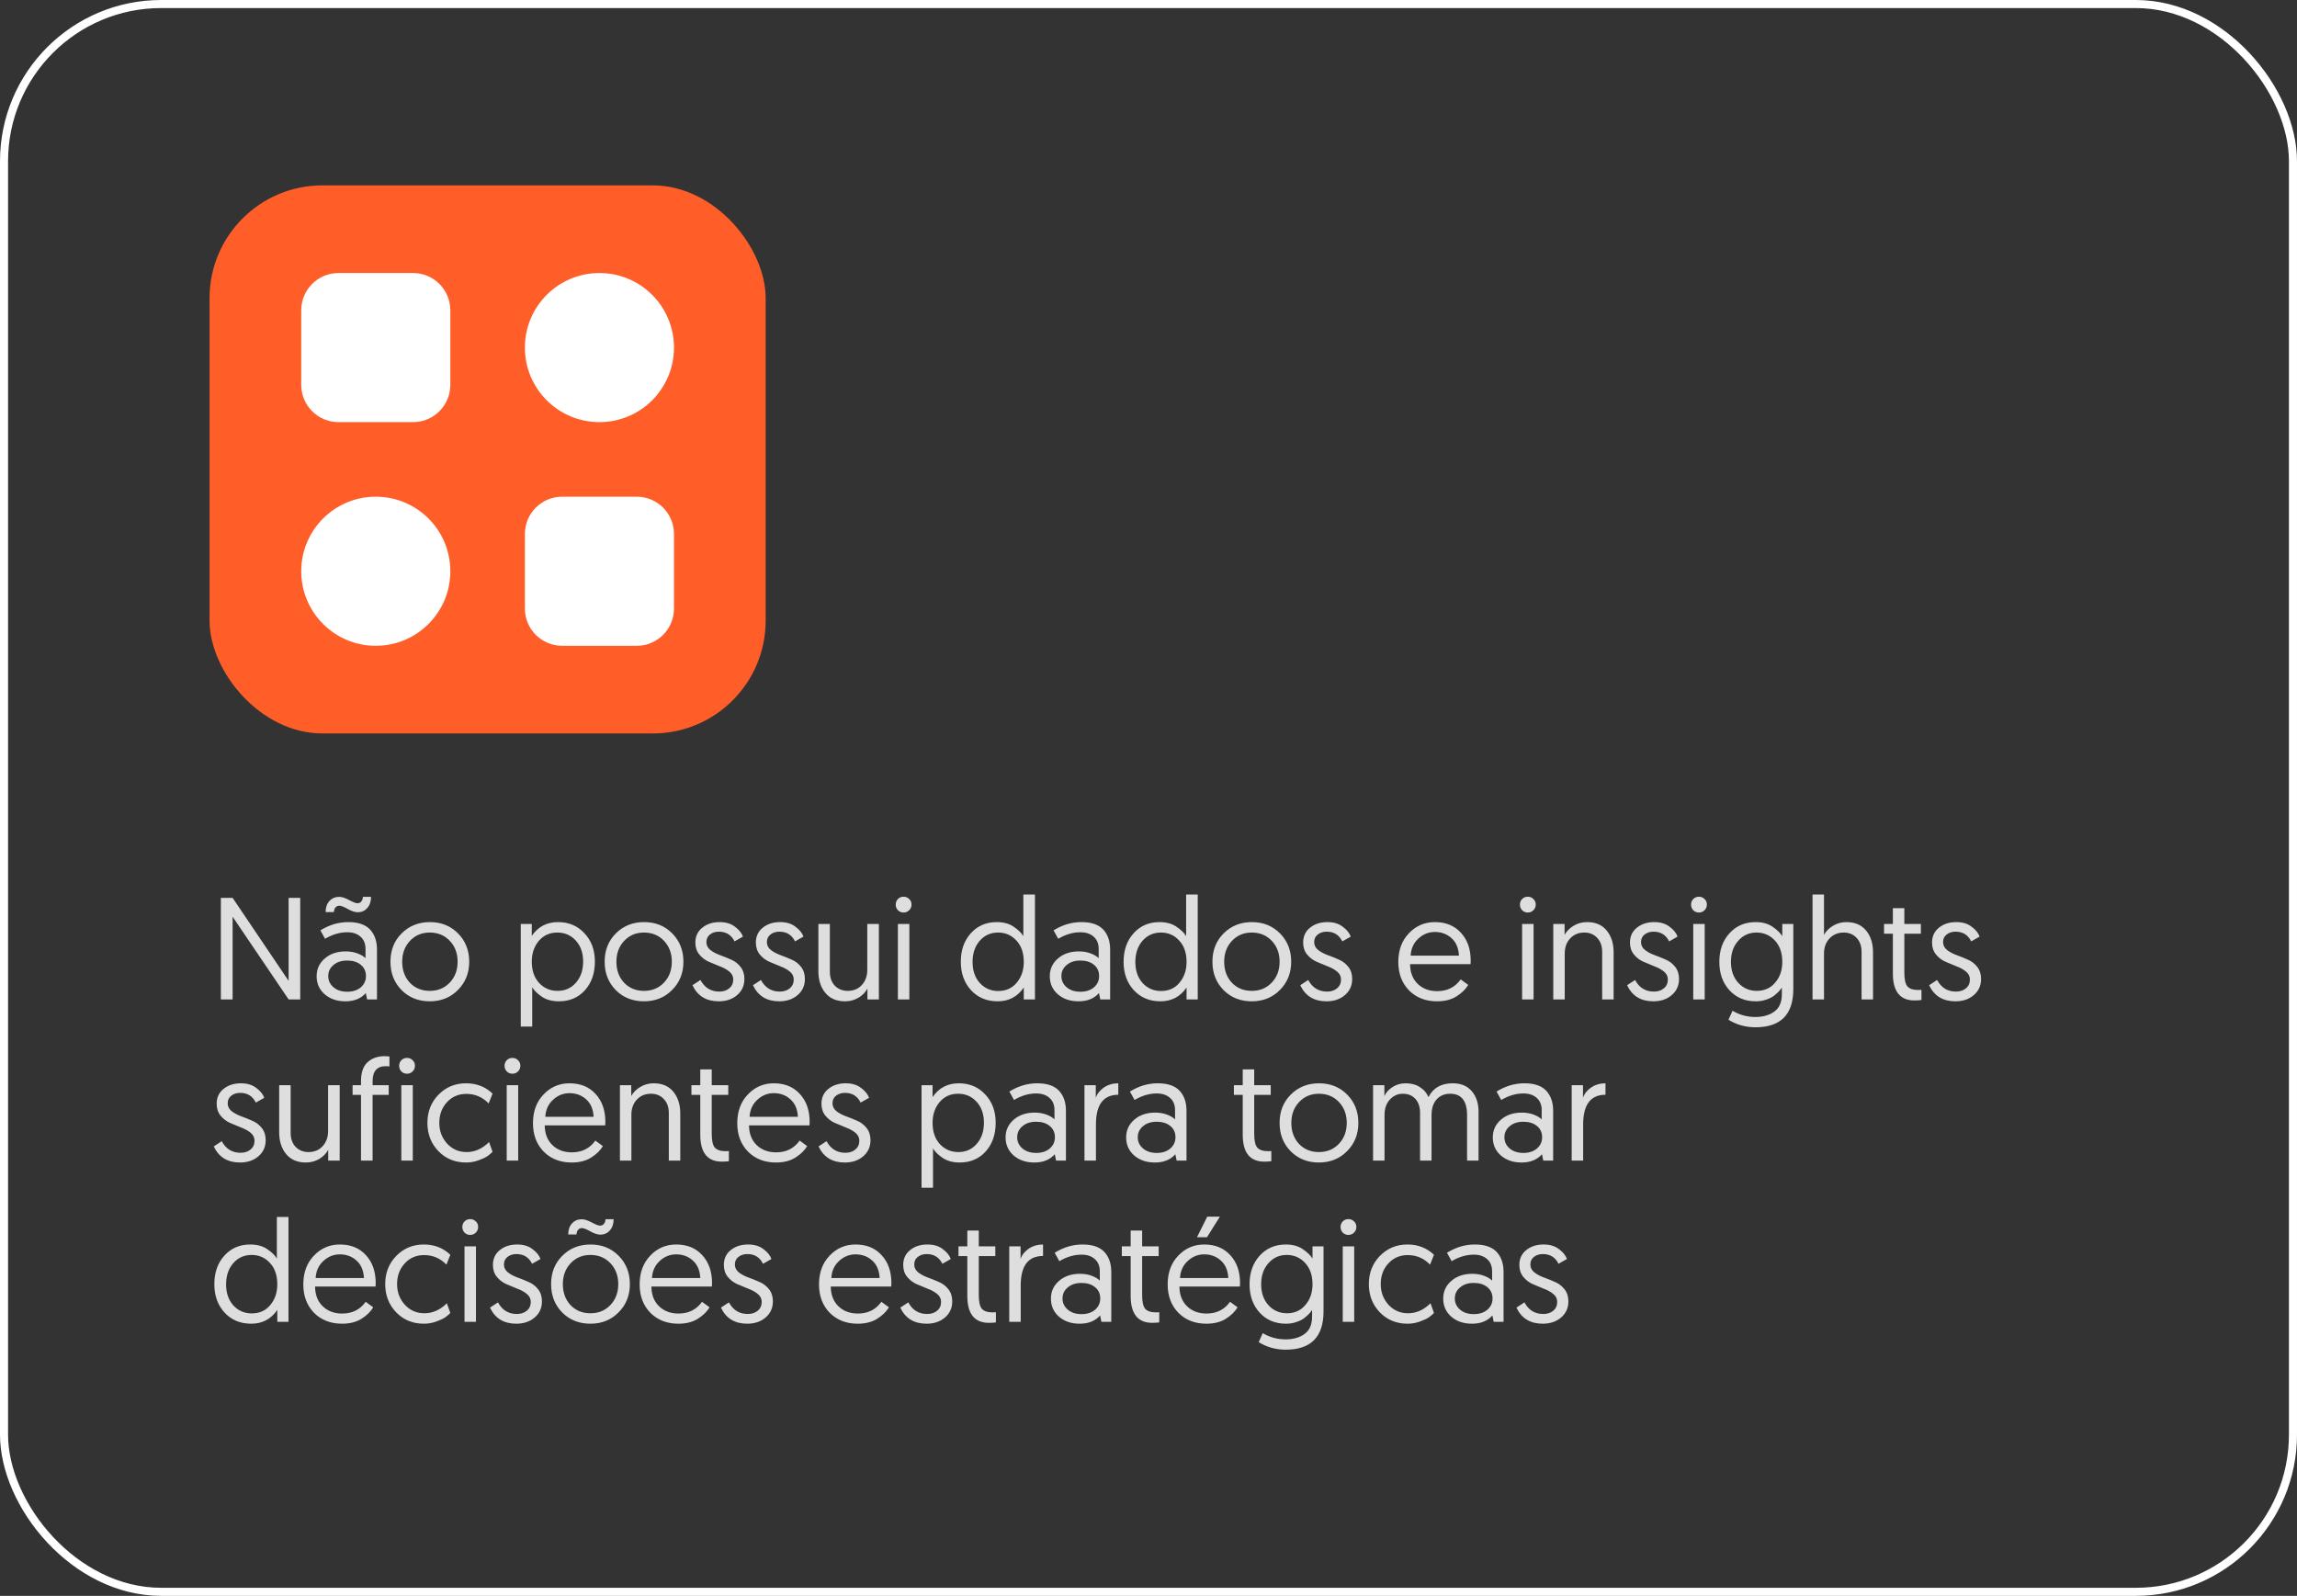
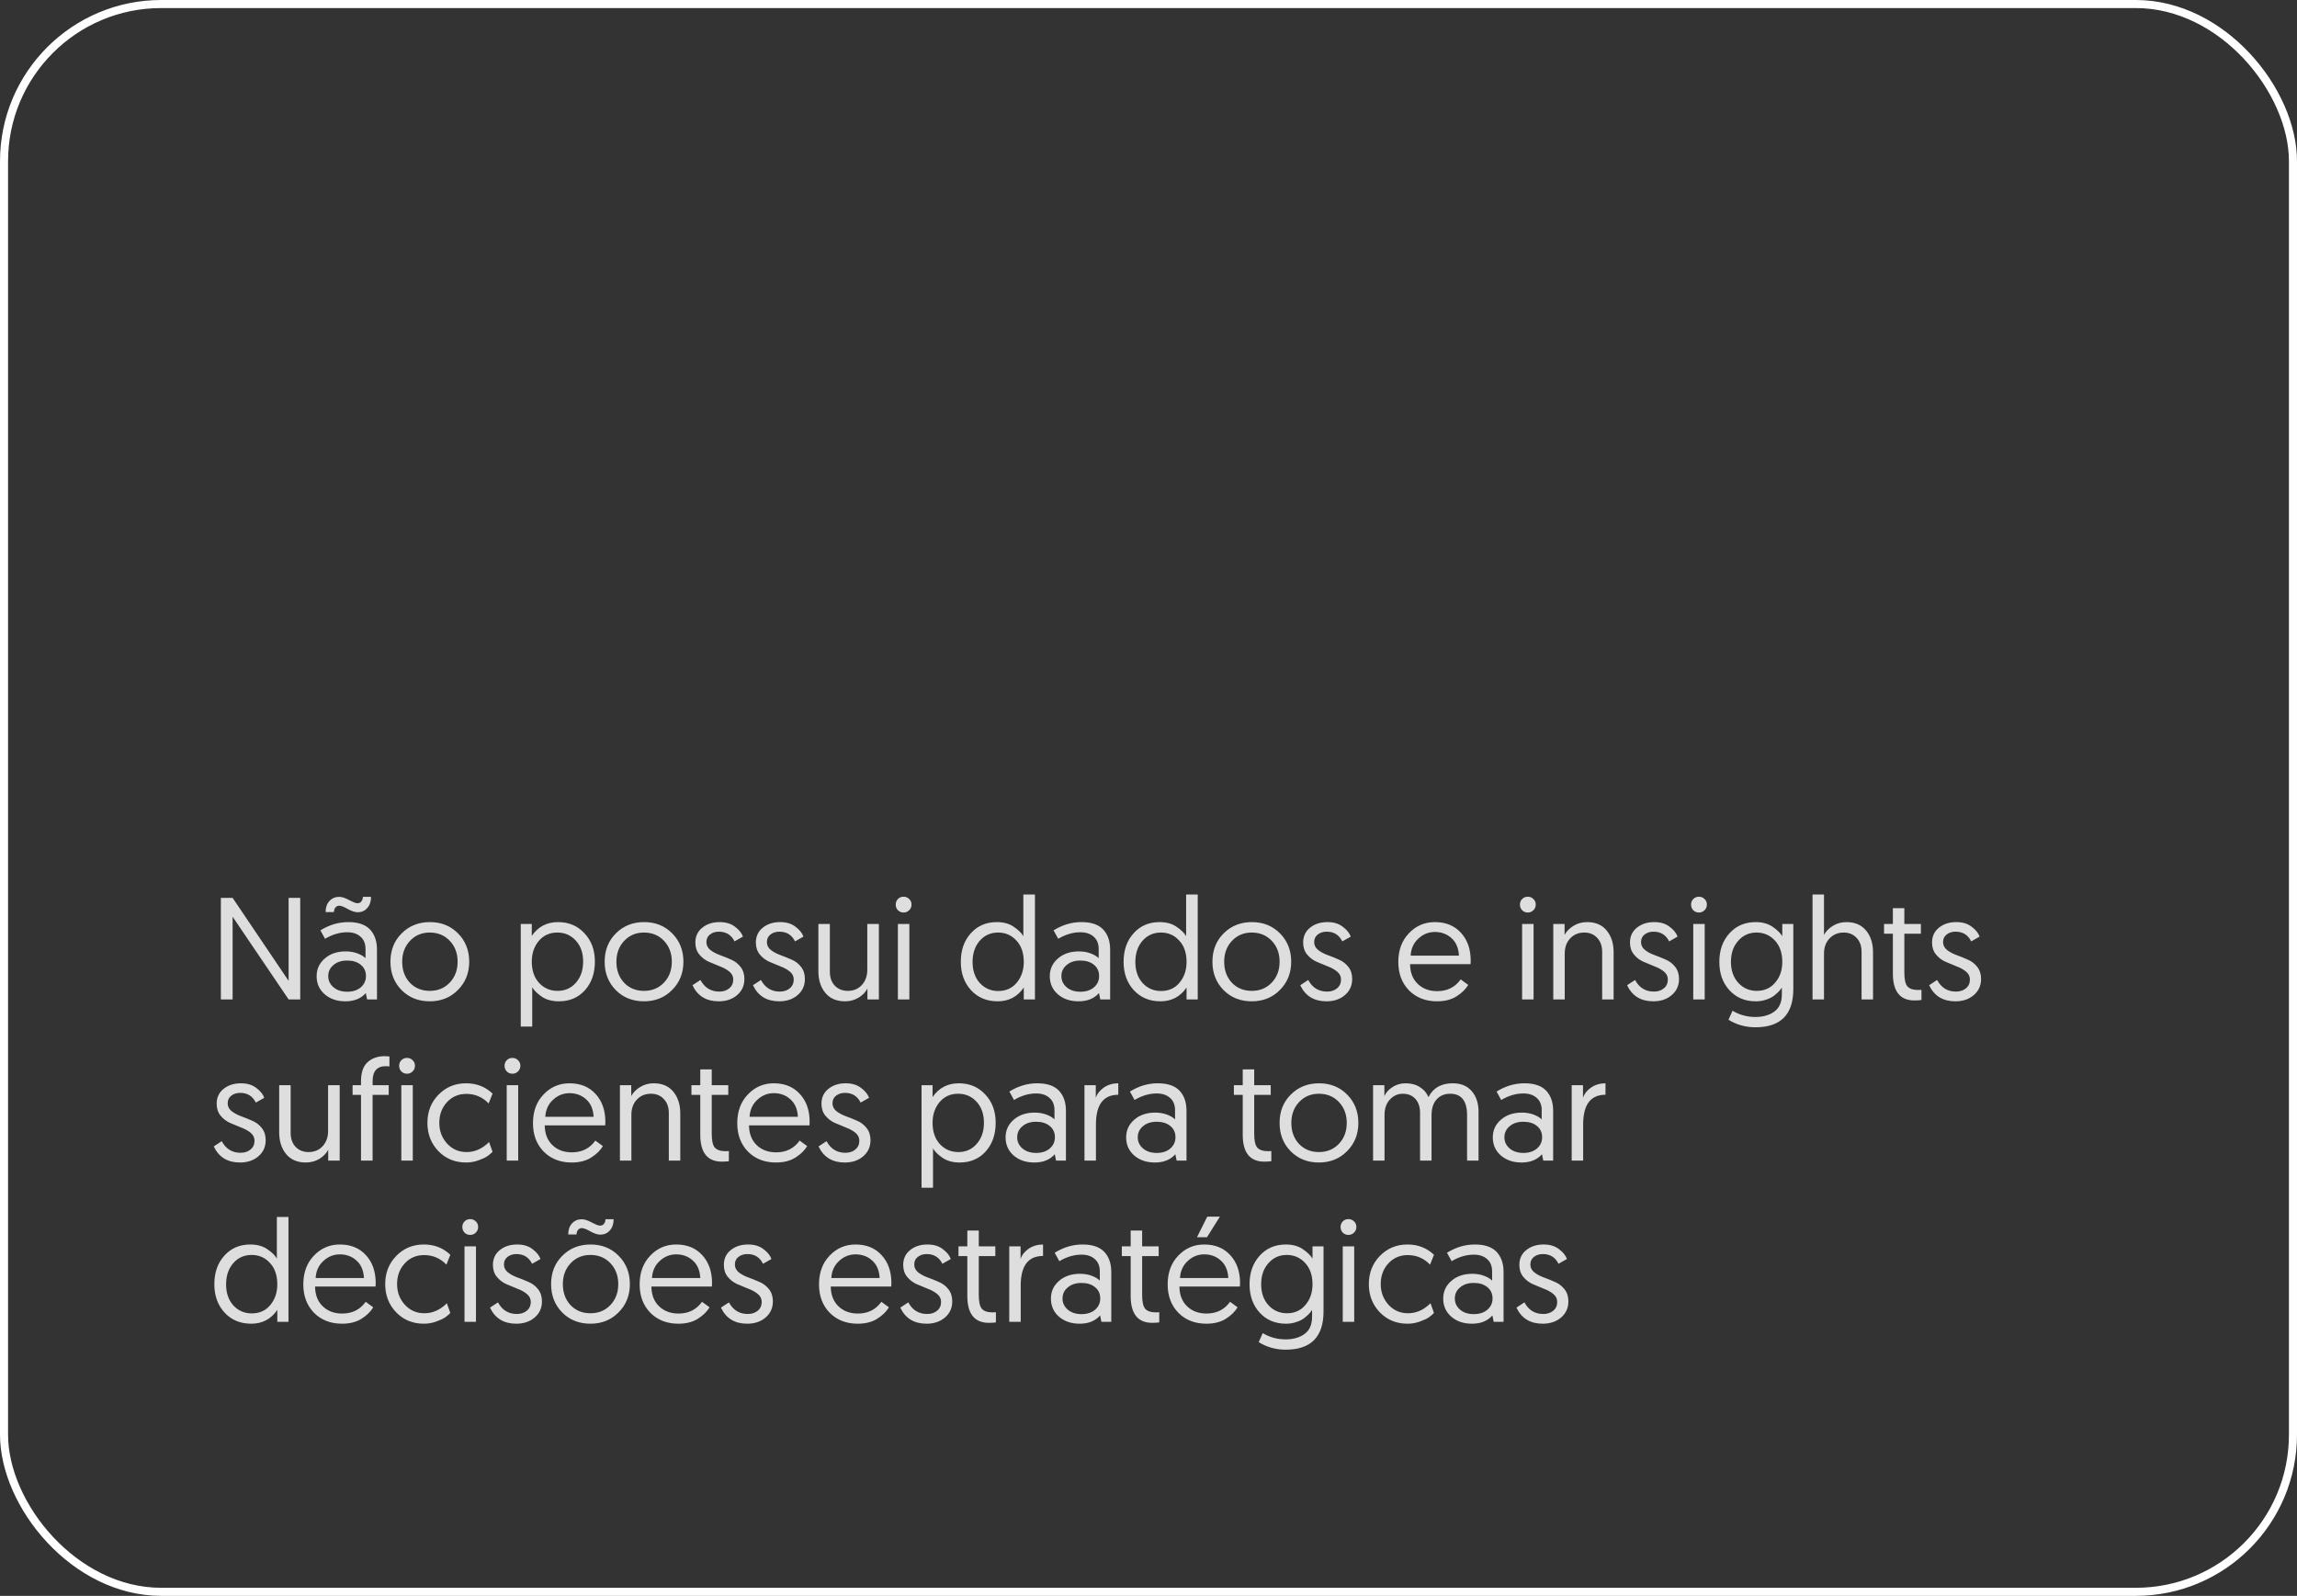
<svg xmlns="http://www.w3.org/2000/svg" width="285" height="198" viewBox="0 0 285 198" fill="none">
  <rect x="0" y="0" width="285" height="198" fill="#333333" stroke="none" />
  <path d="M27.404 124V111.4H28.862L35.81 121.696V111.4H37.25V124H35.81L28.862 113.74V124H27.404ZM39.286 121.12C39.286 120.232 39.622 119.5 40.294 118.924C40.966 118.336 41.83 118.042 42.886 118.042C43.438 118.042 43.93 118.126 44.362 118.294C44.806 118.462 45.136 118.66 45.352 118.888V117.736C45.352 117.088 45.148 116.584 44.74 116.224C44.332 115.852 43.78 115.666 43.084 115.666C42.16 115.666 41.242 115.936 40.33 116.476L39.754 115.432C40.846 114.748 41.998 114.406 43.21 114.406C44.434 114.406 45.334 114.712 45.91 115.324C46.486 115.936 46.774 116.77 46.774 117.826V124H45.55L45.388 123.208C44.788 123.892 43.942 124.234 42.85 124.234C41.818 124.234 40.966 123.946 40.294 123.37C39.622 122.782 39.286 122.032 39.286 121.12ZM41.374 119.734C40.942 120.094 40.726 120.55 40.726 121.102C40.726 121.654 40.942 122.116 41.374 122.488C41.806 122.86 42.376 123.046 43.084 123.046C43.768 123.046 44.326 122.866 44.758 122.506C45.19 122.134 45.406 121.666 45.406 121.102C45.406 120.514 45.19 120.046 44.758 119.698C44.338 119.35 43.774 119.176 43.066 119.176C42.37 119.176 41.806 119.362 41.374 119.734ZM44.38 113.182C44.044 113.182 43.636 113.05 43.156 112.786C42.676 112.51 42.328 112.372 42.112 112.372C41.908 112.372 41.746 112.444 41.626 112.588C41.506 112.732 41.44 112.924 41.428 113.164H40.402C40.402 112.588 40.558 112.132 40.87 111.796C41.182 111.448 41.59 111.274 42.094 111.274C42.418 111.274 42.826 111.406 43.318 111.67C43.81 111.934 44.152 112.066 44.344 112.066C44.548 112.066 44.71 111.994 44.83 111.85C44.95 111.706 45.016 111.514 45.028 111.274H46.036C46.036 111.85 45.88 112.312 45.568 112.66C45.268 113.008 44.872 113.182 44.38 113.182ZM49.902 119.32C49.902 120.376 50.22 121.246 50.856 121.93C51.504 122.602 52.326 122.938 53.322 122.938C54.33 122.938 55.158 122.596 55.806 121.912C56.454 121.228 56.778 120.364 56.778 119.32C56.778 118.276 56.454 117.412 55.806 116.728C55.158 116.044 54.33 115.702 53.322 115.702C52.326 115.702 51.504 116.05 50.856 116.746C50.22 117.43 49.902 118.288 49.902 119.32ZM49.83 122.848C48.906 121.912 48.444 120.736 48.444 119.32C48.444 117.904 48.906 116.734 49.83 115.81C50.766 114.874 51.936 114.406 53.34 114.406C54.744 114.406 55.908 114.874 56.832 115.81C57.756 116.746 58.218 117.916 58.218 119.32C58.218 120.724 57.75 121.894 56.814 122.83C55.89 123.766 54.726 124.234 53.322 124.234C51.918 124.234 50.754 123.772 49.83 122.848ZM64.613 127.366V114.64H65.981V116.116C66.761 114.976 67.847 114.406 69.239 114.406C70.571 114.406 71.663 114.868 72.515 115.792C73.379 116.704 73.811 117.874 73.811 119.302C73.811 120.754 73.397 121.942 72.569 122.866C71.741 123.778 70.667 124.234 69.347 124.234C68.495 124.234 67.787 124.042 67.223 123.658C66.659 123.274 66.263 122.884 66.035 122.488V127.366H64.613ZM65.981 119.302C65.981 120.418 66.287 121.306 66.899 121.966C67.511 122.614 68.273 122.938 69.185 122.938C70.109 122.938 70.865 122.602 71.453 121.93C72.053 121.246 72.353 120.37 72.353 119.302C72.353 118.222 72.047 117.352 71.435 116.692C70.835 116.032 70.073 115.702 69.149 115.702C68.201 115.702 67.433 116.05 66.845 116.746C66.269 117.442 65.981 118.294 65.981 119.302ZM76.48 119.32C76.48 120.376 76.798 121.246 77.434 121.93C78.082 122.602 78.904 122.938 79.9 122.938C80.908 122.938 81.736 122.596 82.384 121.912C83.032 121.228 83.356 120.364 83.356 119.32C83.356 118.276 83.032 117.412 82.384 116.728C81.736 116.044 80.908 115.702 79.9 115.702C78.904 115.702 78.082 116.05 77.434 116.746C76.798 117.43 76.48 118.288 76.48 119.32ZM76.408 122.848C75.484 121.912 75.022 120.736 75.022 119.32C75.022 117.904 75.484 116.734 76.408 115.81C77.344 114.874 78.514 114.406 79.918 114.406C81.322 114.406 82.486 114.874 83.41 115.81C84.334 116.746 84.796 117.916 84.796 119.32C84.796 120.724 84.328 121.894 83.392 122.83C82.468 123.766 81.304 124.234 79.9 124.234C78.496 124.234 77.332 123.772 76.408 122.848ZM85.918 122.236L86.909 121.588C87.424 122.548 88.204 123.028 89.249 123.028C89.74 123.028 90.148 122.896 90.472 122.632C90.808 122.356 90.977 121.99 90.977 121.534C90.977 121.138 90.814 120.808 90.49 120.544C90.166 120.28 89.776 120.064 89.32 119.896C88.865 119.716 88.403 119.524 87.934 119.32C87.478 119.116 87.088 118.816 86.764 118.42C86.441 118.024 86.278 117.532 86.278 116.944C86.278 116.176 86.561 115.564 87.124 115.108C87.701 114.64 88.421 114.406 89.284 114.406C90.064 114.406 90.701 114.598 91.192 114.982C91.697 115.354 92.026 115.762 92.183 116.206L91.138 116.8C90.743 115.996 90.094 115.594 89.195 115.594C88.751 115.594 88.379 115.714 88.079 115.954C87.79 116.182 87.647 116.494 87.647 116.89C87.647 117.274 87.808 117.598 88.132 117.862C88.457 118.114 88.847 118.324 89.302 118.492C89.77 118.66 90.233 118.846 90.689 119.05C91.156 119.242 91.552 119.542 91.876 119.95C92.201 120.358 92.362 120.862 92.362 121.462C92.362 122.278 92.062 122.944 91.463 123.46C90.862 123.976 90.1 124.234 89.177 124.234C87.629 124.234 86.543 123.568 85.918 122.236ZM93.424 122.236L94.414 121.588C94.93 122.548 95.71 123.028 96.754 123.028C97.246 123.028 97.654 122.896 97.978 122.632C98.314 122.356 98.482 121.99 98.482 121.534C98.482 121.138 98.32 120.808 97.996 120.544C97.672 120.28 97.282 120.064 96.826 119.896C96.37 119.716 95.908 119.524 95.44 119.32C94.984 119.116 94.594 118.816 94.27 118.42C93.946 118.024 93.784 117.532 93.784 116.944C93.784 116.176 94.066 115.564 94.63 115.108C95.206 114.64 95.926 114.406 96.79 114.406C97.57 114.406 98.206 114.598 98.698 114.982C99.202 115.354 99.532 115.762 99.688 116.206L98.644 116.8C98.248 115.996 97.6 115.594 96.7 115.594C96.256 115.594 95.884 115.714 95.584 115.954C95.296 116.182 95.152 116.494 95.152 116.89C95.152 117.274 95.314 117.598 95.638 117.862C95.962 118.114 96.352 118.324 96.808 118.492C97.276 118.66 97.738 118.846 98.194 119.05C98.662 119.242 99.058 119.542 99.382 119.95C99.706 120.358 99.868 120.862 99.868 121.462C99.868 122.278 99.568 122.944 98.968 123.46C98.368 123.976 97.606 124.234 96.682 124.234C95.134 124.234 94.048 123.568 93.424 122.236ZM104.854 124.234C103.798 124.234 102.982 123.886 102.406 123.19C101.83 122.494 101.542 121.594 101.542 120.49V114.64H102.964V120.544C102.964 121.276 103.168 121.858 103.576 122.29C103.996 122.722 104.53 122.938 105.178 122.938C105.898 122.938 106.48 122.698 106.924 122.218C107.38 121.726 107.608 121.096 107.608 120.328V114.64H109.048V124H107.626V122.65C107.398 123.094 107.032 123.472 106.528 123.784C106.024 124.084 105.466 124.234 104.854 124.234ZM111.406 124V114.64H112.828V124H111.406ZM111.136 112.228C111.136 111.964 111.226 111.736 111.406 111.544C111.598 111.352 111.832 111.256 112.108 111.256C112.384 111.256 112.618 111.352 112.81 111.544C113.002 111.724 113.098 111.952 113.098 112.228C113.098 112.504 113.002 112.738 112.81 112.93C112.618 113.122 112.384 113.218 112.108 113.218C111.832 113.218 111.598 113.122 111.406 112.93C111.226 112.738 111.136 112.504 111.136 112.228ZM128.411 110.986V124H127.025V122.524C126.245 123.664 125.165 124.234 123.785 124.234C122.441 124.234 121.343 123.778 120.491 122.866C119.639 121.942 119.213 120.766 119.213 119.338C119.213 117.886 119.627 116.704 120.455 115.792C121.283 114.868 122.357 114.406 123.677 114.406C124.529 114.406 125.237 114.604 125.801 115C126.365 115.384 126.755 115.768 126.971 116.152V110.986H128.411ZM127.025 119.356C127.025 118.228 126.719 117.34 126.107 116.692C125.507 116.032 124.751 115.702 123.839 115.702C122.915 115.702 122.153 116.044 121.553 116.728C120.965 117.412 120.671 118.288 120.671 119.356C120.671 120.424 120.971 121.294 121.571 121.966C122.183 122.626 122.945 122.956 123.857 122.956C124.817 122.956 125.585 122.608 126.161 121.912C126.737 121.216 127.025 120.364 127.025 119.356ZM130.253 121.12C130.253 120.232 130.589 119.5 131.261 118.924C131.933 118.336 132.797 118.042 133.853 118.042C134.405 118.042 134.897 118.126 135.329 118.294C135.773 118.462 136.103 118.66 136.319 118.888V117.736C136.319 117.088 136.115 116.584 135.707 116.224C135.299 115.852 134.747 115.666 134.051 115.666C133.127 115.666 132.209 115.936 131.297 116.476L130.721 115.432C131.813 114.748 132.965 114.406 134.177 114.406C135.401 114.406 136.301 114.712 136.877 115.324C137.453 115.936 137.741 116.77 137.741 117.826V124H136.517L136.355 123.208C135.755 123.892 134.909 124.234 133.817 124.234C132.785 124.234 131.933 123.946 131.261 123.37C130.589 122.782 130.253 122.032 130.253 121.12ZM132.341 119.734C131.909 120.094 131.693 120.55 131.693 121.102C131.693 121.654 131.909 122.116 132.341 122.488C132.773 122.86 133.343 123.046 134.051 123.046C134.735 123.046 135.293 122.866 135.725 122.506C136.157 122.134 136.373 121.666 136.373 121.102C136.373 120.514 136.157 120.046 135.725 119.698C135.305 119.35 134.741 119.176 134.033 119.176C133.337 119.176 132.773 119.362 132.341 119.734ZM148.608 110.986V124H147.222V122.524C146.442 123.664 145.362 124.234 143.982 124.234C142.638 124.234 141.54 123.778 140.688 122.866C139.836 121.942 139.41 120.766 139.41 119.338C139.41 117.886 139.824 116.704 140.652 115.792C141.48 114.868 142.554 114.406 143.874 114.406C144.726 114.406 145.434 114.604 145.998 115C146.562 115.384 146.952 115.768 147.168 116.152V110.986H148.608ZM147.222 119.356C147.222 118.228 146.916 117.34 146.304 116.692C145.704 116.032 144.948 115.702 144.036 115.702C143.112 115.702 142.35 116.044 141.75 116.728C141.162 117.412 140.868 118.288 140.868 119.356C140.868 120.424 141.168 121.294 141.768 121.966C142.38 122.626 143.142 122.956 144.054 122.956C145.014 122.956 145.782 122.608 146.358 121.912C146.934 121.216 147.222 120.364 147.222 119.356ZM151.89 119.32C151.89 120.376 152.208 121.246 152.844 121.93C153.492 122.602 154.314 122.938 155.31 122.938C156.318 122.938 157.146 122.596 157.794 121.912C158.442 121.228 158.766 120.364 158.766 119.32C158.766 118.276 158.442 117.412 157.794 116.728C157.146 116.044 156.318 115.702 155.31 115.702C154.314 115.702 153.492 116.05 152.844 116.746C152.208 117.43 151.89 118.288 151.89 119.32ZM151.818 122.848C150.894 121.912 150.432 120.736 150.432 119.32C150.432 117.904 150.894 116.734 151.818 115.81C152.754 114.874 153.924 114.406 155.328 114.406C156.732 114.406 157.896 114.874 158.82 115.81C159.744 116.746 160.206 117.916 160.206 119.32C160.206 120.724 159.738 121.894 158.802 122.83C157.878 123.766 156.714 124.234 155.31 124.234C153.906 124.234 152.742 123.772 151.818 122.848ZM161.329 122.236L162.319 121.588C162.835 122.548 163.615 123.028 164.659 123.028C165.151 123.028 165.559 122.896 165.883 122.632C166.219 122.356 166.387 121.99 166.387 121.534C166.387 121.138 166.225 120.808 165.901 120.544C165.577 120.28 165.187 120.064 164.731 119.896C164.275 119.716 163.813 119.524 163.345 119.32C162.889 119.116 162.499 118.816 162.175 118.42C161.851 118.024 161.689 117.532 161.689 116.944C161.689 116.176 161.971 115.564 162.535 115.108C163.111 114.64 163.831 114.406 164.695 114.406C165.475 114.406 166.111 114.598 166.603 114.982C167.107 115.354 167.437 115.762 167.593 116.206L166.549 116.8C166.153 115.996 165.505 115.594 164.605 115.594C164.161 115.594 163.789 115.714 163.489 115.954C163.201 116.182 163.057 116.494 163.057 116.89C163.057 117.274 163.219 117.598 163.543 117.862C163.867 118.114 164.257 118.324 164.713 118.492C165.181 118.66 165.643 118.846 166.099 119.05C166.567 119.242 166.963 119.542 167.287 119.95C167.611 120.358 167.773 120.862 167.773 121.462C167.773 122.278 167.473 122.944 166.873 123.46C166.273 123.976 165.511 124.234 164.587 124.234C163.039 124.234 161.953 123.568 161.329 122.236ZM173.495 119.356C173.495 117.892 173.933 116.704 174.809 115.792C175.685 114.868 176.759 114.406 178.031 114.406C179.387 114.406 180.467 114.85 181.271 115.738C182.075 116.614 182.477 117.766 182.477 119.194C182.477 119.362 182.471 119.506 182.459 119.626H174.953C174.965 120.658 175.283 121.474 175.907 122.074C176.531 122.674 177.335 122.974 178.319 122.974C179.567 122.974 180.539 122.488 181.235 121.516L182.171 122.2C181.847 122.74 181.361 123.214 180.713 123.622C180.065 124.03 179.261 124.234 178.301 124.234C176.885 124.234 175.727 123.784 174.827 122.884C173.939 121.972 173.495 120.796 173.495 119.356ZM175.025 118.564H181.019C180.971 117.628 180.665 116.908 180.101 116.404C179.537 115.888 178.847 115.63 178.031 115.63C177.251 115.63 176.567 115.906 175.979 116.458C175.391 116.998 175.073 117.7 175.025 118.564ZM188.855 124V114.64H190.277V124H188.855ZM188.585 112.228C188.585 111.964 188.675 111.736 188.855 111.544C189.047 111.352 189.281 111.256 189.557 111.256C189.833 111.256 190.067 111.352 190.259 111.544C190.451 111.724 190.547 111.952 190.547 112.228C190.547 112.504 190.451 112.738 190.259 112.93C190.067 113.122 189.833 113.218 189.557 113.218C189.281 113.218 189.047 113.122 188.855 112.93C188.675 112.738 188.585 112.504 188.585 112.228ZM196.916 114.406C197.972 114.406 198.782 114.754 199.346 115.45C199.922 116.146 200.21 117.046 200.21 118.15V124H198.788V118.096C198.788 117.364 198.578 116.782 198.158 116.35C197.75 115.918 197.222 115.702 196.574 115.702C195.854 115.702 195.266 115.948 194.81 116.44C194.366 116.92 194.144 117.544 194.144 118.312V124H192.722V114.64H194.126V115.99C194.366 115.546 194.732 115.174 195.224 114.874C195.728 114.562 196.292 114.406 196.916 114.406ZM201.881 122.236L202.871 121.588C203.387 122.548 204.167 123.028 205.211 123.028C205.703 123.028 206.111 122.896 206.435 122.632C206.771 122.356 206.939 121.99 206.939 121.534C206.939 121.138 206.777 120.808 206.453 120.544C206.129 120.28 205.739 120.064 205.283 119.896C204.827 119.716 204.365 119.524 203.897 119.32C203.441 119.116 203.051 118.816 202.727 118.42C202.403 118.024 202.241 117.532 202.241 116.944C202.241 116.176 202.523 115.564 203.087 115.108C203.663 114.64 204.383 114.406 205.247 114.406C206.027 114.406 206.663 114.598 207.155 114.982C207.659 115.354 207.989 115.762 208.145 116.206L207.101 116.8C206.705 115.996 206.057 115.594 205.157 115.594C204.713 115.594 204.341 115.714 204.041 115.954C203.753 116.182 203.609 116.494 203.609 116.89C203.609 117.274 203.771 117.598 204.095 117.862C204.419 118.114 204.809 118.324 205.265 118.492C205.733 118.66 206.195 118.846 206.651 119.05C207.119 119.242 207.515 119.542 207.839 119.95C208.163 120.358 208.325 120.862 208.325 121.462C208.325 122.278 208.025 122.944 207.425 123.46C206.825 123.976 206.063 124.234 205.139 124.234C203.591 124.234 202.505 123.568 201.881 122.236ZM210.089 124V114.64H211.511V124H210.089ZM209.819 112.228C209.819 111.964 209.909 111.736 210.089 111.544C210.281 111.352 210.515 111.256 210.791 111.256C211.067 111.256 211.301 111.352 211.493 111.544C211.685 111.724 211.781 111.952 211.781 112.228C211.781 112.504 211.685 112.738 211.493 112.93C211.301 113.122 211.067 113.218 210.791 113.218C210.515 113.218 210.281 113.122 210.089 112.93C209.909 112.738 209.819 112.504 209.819 112.228ZM214.46 126.52L214.964 125.404C215.828 125.92 216.77 126.178 217.79 126.178C218.762 126.178 219.554 125.95 220.166 125.494C220.778 125.05 221.084 124.336 221.084 123.352V122.524C221 122.656 220.892 122.8 220.76 122.956C220.628 123.1 220.43 123.28 220.166 123.496C219.902 123.712 219.566 123.886 219.158 124.018C218.762 124.162 218.324 124.234 217.844 124.234C216.512 124.234 215.426 123.778 214.586 122.866C213.746 121.954 213.326 120.778 213.326 119.338C213.326 117.898 213.746 116.716 214.586 115.792C215.426 114.868 216.506 114.406 217.826 114.406C218.666 114.406 219.368 114.598 219.932 114.982C220.496 115.366 220.898 115.756 221.138 116.152V114.64H222.506V122.704C222.506 125.872 220.94 127.456 217.808 127.456C216.584 127.456 215.468 127.144 214.46 126.52ZM221.138 119.338C221.138 118.234 220.832 117.352 220.22 116.692C219.608 116.032 218.846 115.702 217.934 115.702C217.022 115.702 216.266 116.044 215.666 116.728C215.066 117.4 214.766 118.27 214.766 119.338C214.766 120.406 215.072 121.276 215.684 121.948C216.296 122.608 217.058 122.938 217.97 122.938C218.918 122.938 219.68 122.596 220.256 121.912C220.844 121.228 221.138 120.37 221.138 119.338ZM229.084 114.406C230.14 114.406 230.956 114.754 231.532 115.45C232.108 116.146 232.396 117.046 232.396 118.15V124H230.974V118.096C230.974 117.364 230.764 116.782 230.344 116.35C229.936 115.918 229.408 115.702 228.76 115.702C228.04 115.702 227.452 115.948 226.996 116.44C226.54 116.92 226.312 117.544 226.312 118.312V124H224.89V110.986H226.312V115.99C226.552 115.546 226.918 115.174 227.41 114.874C227.914 114.562 228.472 114.406 229.084 114.406ZM234.859 114.64V112.678H236.281V114.64H238.333V115.846H236.281V120.67C236.281 121.51 236.407 122.08 236.659 122.38C236.923 122.68 237.373 122.83 238.009 122.83L238.405 122.812V124.072C238.153 124.108 237.865 124.126 237.541 124.126C235.753 124.126 234.859 123.016 234.859 120.796V115.846H233.761V114.64H234.859ZM239.358 122.236L240.348 121.588C240.864 122.548 241.644 123.028 242.688 123.028C243.18 123.028 243.588 122.896 243.912 122.632C244.248 122.356 244.416 121.99 244.416 121.534C244.416 121.138 244.254 120.808 243.93 120.544C243.606 120.28 243.216 120.064 242.76 119.896C242.304 119.716 241.842 119.524 241.374 119.32C240.918 119.116 240.528 118.816 240.204 118.42C239.88 118.024 239.718 117.532 239.718 116.944C239.718 116.176 240 115.564 240.564 115.108C241.14 114.64 241.86 114.406 242.724 114.406C243.504 114.406 244.14 114.598 244.632 114.982C245.136 115.354 245.466 115.762 245.622 116.206L244.578 116.8C244.182 115.996 243.534 115.594 242.634 115.594C242.19 115.594 241.818 115.714 241.518 115.954C241.23 116.182 241.086 116.494 241.086 116.89C241.086 117.274 241.248 117.598 241.572 117.862C241.896 118.114 242.286 118.324 242.742 118.492C243.21 118.66 243.672 118.846 244.128 119.05C244.596 119.242 244.992 119.542 245.316 119.95C245.64 120.358 245.802 120.862 245.802 121.462C245.802 122.278 245.502 122.944 244.902 123.46C244.302 123.976 243.54 124.234 242.616 124.234C241.068 124.234 239.982 123.568 239.358 122.236ZM26.522 142.236L27.512 141.588C28.028 142.548 28.808 143.028 29.852 143.028C30.344 143.028 30.752 142.896 31.076 142.632C31.412 142.356 31.58 141.99 31.58 141.534C31.58 141.138 31.418 140.808 31.094 140.544C30.77 140.28 30.38 140.064 29.924 139.896C29.468 139.716 29.006 139.524 28.538 139.32C28.082 139.116 27.692 138.816 27.368 138.42C27.044 138.024 26.882 137.532 26.882 136.944C26.882 136.176 27.164 135.564 27.728 135.108C28.304 134.64 29.024 134.406 29.888 134.406C30.668 134.406 31.304 134.598 31.796 134.982C32.3 135.354 32.63 135.762 32.786 136.206L31.742 136.8C31.346 135.996 30.698 135.594 29.798 135.594C29.354 135.594 28.982 135.714 28.682 135.954C28.394 136.182 28.25 136.494 28.25 136.89C28.25 137.274 28.412 137.598 28.736 137.862C29.06 138.114 29.45 138.324 29.906 138.492C30.374 138.66 30.836 138.846 31.292 139.05C31.76 139.242 32.156 139.542 32.48 139.95C32.804 140.358 32.966 140.862 32.966 141.462C32.966 142.278 32.666 142.944 32.066 143.46C31.466 143.976 30.704 144.234 29.78 144.234C28.232 144.234 27.146 143.568 26.522 142.236ZM37.952 144.234C36.896 144.234 36.08 143.886 35.504 143.19C34.928 142.494 34.64 141.594 34.64 140.49V134.64H36.062V140.544C36.062 141.276 36.266 141.858 36.674 142.29C37.094 142.722 37.628 142.938 38.276 142.938C38.996 142.938 39.578 142.698 40.022 142.218C40.478 141.726 40.706 141.096 40.706 140.328V134.64H42.146V144H40.724V142.65C40.496 143.094 40.13 143.472 39.626 143.784C39.122 144.084 38.564 144.234 37.952 144.234ZM44.791 144V135.846H43.747V134.64H44.791V134.154C44.791 133.062 45.067 132.27 45.619 131.778C46.171 131.286 46.873 131.04 47.725 131.04L48.319 131.076V132.318C48.163 132.294 48.013 132.282 47.869 132.282C46.777 132.282 46.231 132.906 46.231 134.154V134.64H48.229V135.846H46.231V144H44.791ZM49.794 144V134.64H51.216V144H49.794ZM49.524 132.228C49.524 131.964 49.614 131.736 49.794 131.544C49.986 131.352 50.22 131.256 50.496 131.256C50.772 131.256 51.006 131.352 51.198 131.544C51.39 131.724 51.486 131.952 51.486 132.228C51.486 132.504 51.39 132.738 51.198 132.93C51.006 133.122 50.772 133.218 50.496 133.218C50.22 133.218 49.986 133.122 49.794 132.93C49.614 132.738 49.524 132.504 49.524 132.228ZM61.114 135.684L60.627 136.908C59.871 136.116 58.947 135.72 57.855 135.72C56.883 135.72 56.08 136.068 55.444 136.764C54.819 137.448 54.508 138.3 54.508 139.32C54.508 140.328 54.831 141.186 55.48 141.894C56.127 142.59 56.931 142.938 57.892 142.938C58.923 142.938 59.853 142.524 60.681 141.696L61.114 142.902C60.946 143.082 60.736 143.262 60.483 143.442C60.243 143.61 59.871 143.784 59.367 143.964C58.876 144.144 58.365 144.234 57.837 144.234C56.458 144.234 55.312 143.766 54.4 142.83C53.487 141.882 53.032 140.712 53.032 139.32C53.032 137.928 53.487 136.764 54.4 135.828C55.324 134.88 56.464 134.406 57.819 134.406C59.127 134.406 60.225 134.832 61.114 135.684ZM62.872 144V134.64H64.294V144H62.872ZM62.602 132.228C62.602 131.964 62.692 131.736 62.872 131.544C63.064 131.352 63.298 131.256 63.574 131.256C63.85 131.256 64.084 131.352 64.276 131.544C64.468 131.724 64.564 131.952 64.564 132.228C64.564 132.504 64.468 132.738 64.276 132.93C64.084 133.122 63.85 133.218 63.574 133.218C63.298 133.218 63.064 133.122 62.872 132.93C62.692 132.738 62.602 132.504 62.602 132.228ZM66.128 139.356C66.128 137.892 66.566 136.704 67.442 135.792C68.318 134.868 69.392 134.406 70.664 134.406C72.02 134.406 73.1 134.85 73.904 135.738C74.708 136.614 75.11 137.766 75.11 139.194C75.11 139.362 75.104 139.506 75.092 139.626H67.586C67.598 140.658 67.916 141.474 68.54 142.074C69.164 142.674 69.968 142.974 70.952 142.974C72.2 142.974 73.172 142.488 73.868 141.516L74.804 142.2C74.48 142.74 73.994 143.214 73.346 143.622C72.698 144.03 71.894 144.234 70.934 144.234C69.518 144.234 68.36 143.784 67.46 142.884C66.572 141.972 66.128 140.796 66.128 139.356ZM67.658 138.564H73.652C73.604 137.628 73.298 136.908 72.734 136.404C72.17 135.888 71.48 135.63 70.664 135.63C69.884 135.63 69.2 135.906 68.612 136.458C68.024 136.998 67.706 137.7 67.658 138.564ZM81.111 134.406C82.167 134.406 82.977 134.754 83.541 135.45C84.117 136.146 84.405 137.046 84.405 138.15V144H82.983V138.096C82.983 137.364 82.773 136.782 82.353 136.35C81.945 135.918 81.417 135.702 80.769 135.702C80.049 135.702 79.461 135.948 79.005 136.44C78.561 136.92 78.339 137.544 78.339 138.312V144H76.917V134.64H78.321V135.99C78.561 135.546 78.927 135.174 79.419 134.874C79.923 134.562 80.487 134.406 81.111 134.406ZM86.887 134.64V132.678H88.309V134.64H90.361V135.846H88.309V140.67C88.309 141.51 88.435 142.08 88.687 142.38C88.951 142.68 89.401 142.83 90.037 142.83L90.433 142.812V144.072C90.181 144.108 89.893 144.126 89.569 144.126C87.781 144.126 86.887 143.016 86.887 140.796V135.846H85.789V134.64H86.887ZM91.475 139.356C91.475 137.892 91.913 136.704 92.789 135.792C93.665 134.868 94.739 134.406 96.011 134.406C97.367 134.406 98.447 134.85 99.251 135.738C100.055 136.614 100.457 137.766 100.457 139.194C100.457 139.362 100.451 139.506 100.439 139.626H92.933C92.945 140.658 93.263 141.474 93.887 142.074C94.511 142.674 95.315 142.974 96.299 142.974C97.547 142.974 98.519 142.488 99.215 141.516L100.151 142.2C99.827 142.74 99.341 143.214 98.693 143.622C98.045 144.03 97.241 144.234 96.281 144.234C94.865 144.234 93.707 143.784 92.807 142.884C91.919 141.972 91.475 140.796 91.475 139.356ZM93.005 138.564H98.999C98.951 137.628 98.645 136.908 98.081 136.404C97.517 135.888 96.827 135.63 96.011 135.63C95.231 135.63 94.547 135.906 93.959 136.458C93.371 136.998 93.053 137.7 93.005 138.564ZM101.563 142.236L102.553 141.588C103.069 142.548 103.849 143.028 104.893 143.028C105.385 143.028 105.793 142.896 106.117 142.632C106.453 142.356 106.621 141.99 106.621 141.534C106.621 141.138 106.459 140.808 106.135 140.544C105.811 140.28 105.421 140.064 104.965 139.896C104.509 139.716 104.047 139.524 103.579 139.32C103.123 139.116 102.733 138.816 102.409 138.42C102.085 138.024 101.923 137.532 101.923 136.944C101.923 136.176 102.205 135.564 102.769 135.108C103.345 134.64 104.065 134.406 104.929 134.406C105.709 134.406 106.345 134.598 106.837 134.982C107.341 135.354 107.671 135.762 107.827 136.206L106.783 136.8C106.387 135.996 105.739 135.594 104.839 135.594C104.395 135.594 104.023 135.714 103.723 135.954C103.435 136.182 103.291 136.494 103.291 136.89C103.291 137.274 103.453 137.598 103.777 137.862C104.101 138.114 104.491 138.324 104.947 138.492C105.415 138.66 105.877 138.846 106.333 139.05C106.801 139.242 107.197 139.542 107.521 139.95C107.845 140.358 108.007 140.862 108.007 141.462C108.007 142.278 107.707 142.944 107.107 143.46C106.507 143.976 105.745 144.234 104.821 144.234C103.273 144.234 102.187 143.568 101.563 142.236ZM114.341 147.366V134.64H115.709V136.116C116.489 134.976 117.575 134.406 118.967 134.406C120.299 134.406 121.391 134.868 122.243 135.792C123.107 136.704 123.539 137.874 123.539 139.302C123.539 140.754 123.125 141.942 122.297 142.866C121.469 143.778 120.395 144.234 119.075 144.234C118.223 144.234 117.515 144.042 116.951 143.658C116.387 143.274 115.991 142.884 115.763 142.488V147.366H114.341ZM115.709 139.302C115.709 140.418 116.015 141.306 116.627 141.966C117.239 142.614 118.001 142.938 118.913 142.938C119.837 142.938 120.593 142.602 121.181 141.93C121.781 141.246 122.081 140.37 122.081 139.302C122.081 138.222 121.775 137.352 121.163 136.692C120.563 136.032 119.801 135.702 118.877 135.702C117.929 135.702 117.161 136.05 116.573 136.746C115.997 137.442 115.709 138.294 115.709 139.302ZM124.768 141.12C124.768 140.232 125.104 139.5 125.776 138.924C126.448 138.336 127.312 138.042 128.368 138.042C128.92 138.042 129.412 138.126 129.844 138.294C130.288 138.462 130.618 138.66 130.834 138.888V137.736C130.834 137.088 130.63 136.584 130.222 136.224C129.814 135.852 129.262 135.666 128.566 135.666C127.642 135.666 126.724 135.936 125.812 136.476L125.236 135.432C126.328 134.748 127.48 134.406 128.692 134.406C129.916 134.406 130.816 134.712 131.392 135.324C131.968 135.936 132.256 136.77 132.256 137.826V144H131.032L130.87 143.208C130.27 143.892 129.424 144.234 128.332 144.234C127.3 144.234 126.448 143.946 125.776 143.37C125.104 142.782 124.768 142.032 124.768 141.12ZM126.856 139.734C126.424 140.094 126.208 140.55 126.208 141.102C126.208 141.654 126.424 142.116 126.856 142.488C127.288 142.86 127.858 143.046 128.566 143.046C129.25 143.046 129.808 142.866 130.24 142.506C130.672 142.134 130.888 141.666 130.888 141.102C130.888 140.514 130.672 140.046 130.24 139.698C129.82 139.35 129.256 139.176 128.548 139.176C127.852 139.176 127.288 139.362 126.856 139.734ZM138.75 134.406V135.828C136.902 135.828 135.978 137.058 135.978 139.518V144H134.556V134.64H135.96V136.206C136.128 135.702 136.464 135.276 136.968 134.928C137.484 134.58 138.078 134.406 138.75 134.406ZM139.727 141.12C139.727 140.232 140.063 139.5 140.735 138.924C141.407 138.336 142.271 138.042 143.327 138.042C143.879 138.042 144.371 138.126 144.803 138.294C145.247 138.462 145.577 138.66 145.793 138.888V137.736C145.793 137.088 145.589 136.584 145.181 136.224C144.773 135.852 144.221 135.666 143.525 135.666C142.601 135.666 141.683 135.936 140.771 136.476L140.195 135.432C141.287 134.748 142.439 134.406 143.651 134.406C144.875 134.406 145.775 134.712 146.351 135.324C146.927 135.936 147.215 136.77 147.215 137.826V144H145.991L145.829 143.208C145.229 143.892 144.383 144.234 143.291 144.234C142.259 144.234 141.407 143.946 140.735 143.37C140.063 142.782 139.727 142.032 139.727 141.12ZM141.815 139.734C141.383 140.094 141.167 140.55 141.167 141.102C141.167 141.654 141.383 142.116 141.815 142.488C142.247 142.86 142.817 143.046 143.525 143.046C144.209 143.046 144.767 142.866 145.199 142.506C145.631 142.134 145.847 141.666 145.847 141.102C145.847 140.514 145.631 140.046 145.199 139.698C144.779 139.35 144.215 139.176 143.507 139.176C142.811 139.176 142.247 139.362 141.815 139.734ZM154.193 134.64V132.678H155.615V134.64H157.667V135.846H155.615V140.67C155.615 141.51 155.741 142.08 155.993 142.38C156.257 142.68 156.707 142.83 157.343 142.83L157.739 142.812V144.072C157.487 144.108 157.199 144.126 156.875 144.126C155.087 144.126 154.193 143.016 154.193 140.796V135.846H153.095V134.64H154.193ZM160.222 139.32C160.222 140.376 160.54 141.246 161.176 141.93C161.824 142.602 162.646 142.938 163.642 142.938C164.65 142.938 165.478 142.596 166.126 141.912C166.774 141.228 167.098 140.364 167.098 139.32C167.098 138.276 166.774 137.412 166.126 136.728C165.478 136.044 164.65 135.702 163.642 135.702C162.646 135.702 161.824 136.05 161.176 136.746C160.54 137.43 160.222 138.288 160.222 139.32ZM160.15 142.848C159.226 141.912 158.764 140.736 158.764 139.32C158.764 137.904 159.226 136.734 160.15 135.81C161.086 134.874 162.256 134.406 163.66 134.406C165.064 134.406 166.228 134.874 167.152 135.81C168.076 136.746 168.538 137.916 168.538 139.32C168.538 140.724 168.07 141.894 167.134 142.83C166.21 143.766 165.046 144.234 163.642 144.234C162.238 144.234 161.074 143.772 160.15 142.848ZM183.449 137.934V144H182.027V138.366C182.027 136.59 181.325 135.702 179.921 135.702C179.237 135.702 178.679 135.936 178.247 136.404C177.827 136.872 177.617 137.532 177.617 138.384V144H176.195V138.096C176.195 137.352 176.003 136.77 175.619 136.35C175.235 135.918 174.713 135.702 174.053 135.702C173.417 135.702 172.877 135.948 172.433 136.44C172.001 136.92 171.785 137.55 171.785 138.33V144H170.363V134.64H171.767V135.99C171.959 135.558 172.295 135.186 172.775 134.874C173.255 134.562 173.801 134.406 174.413 134.406C175.097 134.406 175.679 134.562 176.159 134.874C176.651 135.174 177.011 135.588 177.239 136.116C177.815 134.976 178.817 134.406 180.245 134.406C181.265 134.406 182.051 134.73 182.603 135.378C183.167 136.026 183.449 136.878 183.449 137.934ZM185.219 141.12C185.219 140.232 185.555 139.5 186.227 138.924C186.899 138.336 187.763 138.042 188.819 138.042C189.371 138.042 189.863 138.126 190.295 138.294C190.739 138.462 191.069 138.66 191.285 138.888V137.736C191.285 137.088 191.081 136.584 190.673 136.224C190.265 135.852 189.713 135.666 189.017 135.666C188.093 135.666 187.175 135.936 186.263 136.476L185.687 135.432C186.779 134.748 187.931 134.406 189.143 134.406C190.367 134.406 191.267 134.712 191.843 135.324C192.419 135.936 192.707 136.77 192.707 137.826V144H191.483L191.321 143.208C190.721 143.892 189.875 144.234 188.783 144.234C187.751 144.234 186.899 143.946 186.227 143.37C185.555 142.782 185.219 142.032 185.219 141.12ZM187.307 139.734C186.875 140.094 186.659 140.55 186.659 141.102C186.659 141.654 186.875 142.116 187.307 142.488C187.739 142.86 188.309 143.046 189.017 143.046C189.701 143.046 190.259 142.866 190.691 142.506C191.123 142.134 191.339 141.666 191.339 141.102C191.339 140.514 191.123 140.046 190.691 139.698C190.271 139.35 189.707 139.176 188.999 139.176C188.303 139.176 187.739 139.362 187.307 139.734ZM199.201 134.406V135.828C197.353 135.828 196.429 137.058 196.429 139.518V144H195.007V134.64H196.411V136.206C196.579 135.702 196.915 135.276 197.419 134.928C197.935 134.58 198.529 134.406 199.201 134.406ZM35.792 150.986V164H34.406V162.524C33.626 163.664 32.546 164.234 31.166 164.234C29.822 164.234 28.724 163.778 27.872 162.866C27.02 161.942 26.594 160.766 26.594 159.338C26.594 157.886 27.008 156.704 27.836 155.792C28.664 154.868 29.738 154.406 31.058 154.406C31.91 154.406 32.618 154.604 33.182 155C33.746 155.384 34.136 155.768 34.352 156.152V150.986H35.792ZM34.406 159.356C34.406 158.228 34.1 157.34 33.488 156.692C32.888 156.032 32.132 155.702 31.22 155.702C30.296 155.702 29.534 156.044 28.934 156.728C28.346 157.412 28.052 158.288 28.052 159.356C28.052 160.424 28.352 161.294 28.952 161.966C29.564 162.626 30.326 162.956 31.238 162.956C32.198 162.956 32.966 162.608 33.542 161.912C34.118 161.216 34.406 160.364 34.406 159.356ZM37.633 159.356C37.633 157.892 38.072 156.704 38.947 155.792C39.824 154.868 40.898 154.406 42.169 154.406C43.526 154.406 44.605 154.85 45.41 155.738C46.214 156.614 46.615 157.766 46.615 159.194C46.615 159.362 46.609 159.506 46.597 159.626H39.092C39.103 160.658 39.422 161.474 40.045 162.074C40.669 162.674 41.474 162.974 42.458 162.974C43.706 162.974 44.678 162.488 45.373 161.516L46.309 162.2C45.986 162.74 45.499 163.214 44.852 163.622C44.203 164.03 43.4 164.234 42.44 164.234C41.023 164.234 39.865 163.784 38.965 162.884C38.078 161.972 37.633 160.796 37.633 159.356ZM39.163 158.564H45.157C45.109 157.628 44.803 156.908 44.239 156.404C43.675 155.888 42.986 155.63 42.169 155.63C41.389 155.63 40.706 155.906 40.117 156.458C39.529 156.998 39.212 157.7 39.163 158.564ZM55.875 155.684L55.389 156.908C54.633 156.116 53.709 155.72 52.617 155.72C51.645 155.72 50.841 156.068 50.205 156.764C49.581 157.448 49.269 158.3 49.269 159.32C49.269 160.328 49.593 161.186 50.241 161.894C50.889 162.59 51.693 162.938 52.653 162.938C53.685 162.938 54.615 162.524 55.443 161.696L55.875 162.902C55.707 163.082 55.497 163.262 55.245 163.442C55.005 163.61 54.633 163.784 54.129 163.964C53.637 164.144 53.127 164.234 52.599 164.234C51.219 164.234 50.073 163.766 49.161 162.83C48.249 161.882 47.793 160.712 47.793 159.32C47.793 157.928 48.249 156.764 49.161 155.828C50.085 154.88 51.225 154.406 52.581 154.406C53.889 154.406 54.987 154.832 55.875 155.684ZM57.634 164V154.64H59.056V164H57.634ZM57.364 152.228C57.364 151.964 57.454 151.736 57.634 151.544C57.826 151.352 58.06 151.256 58.336 151.256C58.612 151.256 58.846 151.352 59.038 151.544C59.23 151.724 59.326 151.952 59.326 152.228C59.326 152.504 59.23 152.738 59.038 152.93C58.846 153.122 58.612 153.218 58.336 153.218C58.06 153.218 57.826 153.122 57.634 152.93C57.454 152.738 57.364 152.504 57.364 152.228ZM60.799 162.236L61.789 161.588C62.305 162.548 63.085 163.028 64.129 163.028C64.621 163.028 65.029 162.896 65.353 162.632C65.689 162.356 65.857 161.99 65.857 161.534C65.857 161.138 65.695 160.808 65.371 160.544C65.047 160.28 64.657 160.064 64.201 159.896C63.745 159.716 63.283 159.524 62.815 159.32C62.359 159.116 61.969 158.816 61.645 158.42C61.321 158.024 61.159 157.532 61.159 156.944C61.159 156.176 61.441 155.564 62.005 155.108C62.581 154.64 63.301 154.406 64.165 154.406C64.945 154.406 65.581 154.598 66.073 154.982C66.577 155.354 66.907 155.762 67.063 156.206L66.019 156.8C65.623 155.996 64.975 155.594 64.075 155.594C63.631 155.594 63.259 155.714 62.959 155.954C62.671 156.182 62.527 156.494 62.527 156.89C62.527 157.274 62.689 157.598 63.013 157.862C63.337 158.114 63.727 158.324 64.183 158.492C64.651 158.66 65.113 158.846 65.569 159.05C66.037 159.242 66.433 159.542 66.757 159.95C67.081 160.358 67.243 160.862 67.243 161.462C67.243 162.278 66.943 162.944 66.343 163.46C65.743 163.976 64.981 164.234 64.057 164.234C62.509 164.234 61.423 163.568 60.799 162.236ZM69.835 159.32C69.835 160.376 70.153 161.246 70.789 161.93C71.437 162.602 72.259 162.938 73.255 162.938C74.263 162.938 75.091 162.596 75.739 161.912C76.387 161.228 76.711 160.364 76.711 159.32C76.711 158.276 76.387 157.412 75.739 156.728C75.091 156.044 74.263 155.702 73.255 155.702C72.259 155.702 71.437 156.05 70.789 156.746C70.153 157.43 69.835 158.288 69.835 159.32ZM69.763 162.848C68.839 161.912 68.377 160.736 68.377 159.32C68.377 157.904 68.839 156.734 69.763 155.81C70.699 154.874 71.869 154.406 73.273 154.406C74.677 154.406 75.841 154.874 76.765 155.81C77.689 156.746 78.151 157.916 78.151 159.32C78.151 160.724 77.683 161.894 76.747 162.83C75.823 163.766 74.659 164.234 73.255 164.234C71.851 164.234 70.687 163.772 69.763 162.848ZM74.479 153.182C74.143 153.182 73.735 153.05 73.255 152.786C72.775 152.51 72.427 152.372 72.211 152.372C72.007 152.372 71.845 152.444 71.725 152.588C71.605 152.732 71.539 152.924 71.527 153.164H70.501C70.501 152.588 70.657 152.132 70.969 151.796C71.281 151.448 71.689 151.274 72.193 151.274C72.517 151.274 72.925 151.406 73.417 151.67C73.909 151.934 74.251 152.066 74.443 152.066C74.647 152.066 74.809 151.994 74.929 151.85C75.049 151.706 75.115 151.514 75.127 151.274H76.135C76.135 151.85 75.979 152.312 75.667 152.66C75.367 153.008 74.971 153.182 74.479 153.182ZM79.364 159.356C79.364 157.892 79.802 156.704 80.678 155.792C81.554 154.868 82.628 154.406 83.9 154.406C85.256 154.406 86.336 154.85 87.14 155.738C87.944 156.614 88.346 157.766 88.346 159.194C88.346 159.362 88.34 159.506 88.328 159.626H80.822C80.834 160.658 81.152 161.474 81.776 162.074C82.4 162.674 83.204 162.974 84.188 162.974C85.436 162.974 86.408 162.488 87.104 161.516L88.04 162.2C87.716 162.74 87.23 163.214 86.582 163.622C85.934 164.03 85.13 164.234 84.17 164.234C82.754 164.234 81.596 163.784 80.696 162.884C79.808 161.972 79.364 160.796 79.364 159.356ZM80.894 158.564H86.888C86.84 157.628 86.534 156.908 85.97 156.404C85.406 155.888 84.716 155.63 83.9 155.63C83.12 155.63 82.436 155.906 81.848 156.458C81.26 156.998 80.942 157.7 80.894 158.564ZM89.452 162.236L90.442 161.588C90.958 162.548 91.738 163.028 92.782 163.028C93.274 163.028 93.682 162.896 94.006 162.632C94.342 162.356 94.51 161.99 94.51 161.534C94.51 161.138 94.348 160.808 94.024 160.544C93.7 160.28 93.31 160.064 92.854 159.896C92.398 159.716 91.936 159.524 91.468 159.32C91.012 159.116 90.622 158.816 90.298 158.42C89.974 158.024 89.812 157.532 89.812 156.944C89.812 156.176 90.094 155.564 90.658 155.108C91.234 154.64 91.954 154.406 92.818 154.406C93.598 154.406 94.234 154.598 94.726 154.982C95.23 155.354 95.56 155.762 95.716 156.206L94.672 156.8C94.276 155.996 93.628 155.594 92.728 155.594C92.284 155.594 91.912 155.714 91.612 155.954C91.324 156.182 91.18 156.494 91.18 156.89C91.18 157.274 91.342 157.598 91.666 157.862C91.99 158.114 92.38 158.324 92.836 158.492C93.304 158.66 93.766 158.846 94.222 159.05C94.69 159.242 95.086 159.542 95.41 159.95C95.734 160.358 95.896 160.862 95.896 161.462C95.896 162.278 95.596 162.944 94.996 163.46C94.396 163.976 93.634 164.234 92.71 164.234C91.162 164.234 90.076 163.568 89.452 162.236ZM101.618 159.356C101.618 157.892 102.056 156.704 102.932 155.792C103.808 154.868 104.882 154.406 106.154 154.406C107.51 154.406 108.59 154.85 109.394 155.738C110.198 156.614 110.6 157.766 110.6 159.194C110.6 159.362 110.594 159.506 110.582 159.626H103.076C103.088 160.658 103.406 161.474 104.03 162.074C104.654 162.674 105.458 162.974 106.442 162.974C107.69 162.974 108.662 162.488 109.358 161.516L110.294 162.2C109.97 162.74 109.484 163.214 108.836 163.622C108.188 164.03 107.384 164.234 106.424 164.234C105.008 164.234 103.85 163.784 102.95 162.884C102.062 161.972 101.618 160.796 101.618 159.356ZM103.148 158.564H109.142C109.094 157.628 108.788 156.908 108.224 156.404C107.66 155.888 106.97 155.63 106.154 155.63C105.374 155.63 104.69 155.906 104.102 156.458C103.514 156.998 103.196 157.7 103.148 158.564ZM111.706 162.236L112.696 161.588C113.212 162.548 113.992 163.028 115.036 163.028C115.528 163.028 115.936 162.896 116.26 162.632C116.596 162.356 116.764 161.99 116.764 161.534C116.764 161.138 116.602 160.808 116.278 160.544C115.954 160.28 115.564 160.064 115.108 159.896C114.652 159.716 114.19 159.524 113.722 159.32C113.266 159.116 112.876 158.816 112.552 158.42C112.228 158.024 112.066 157.532 112.066 156.944C112.066 156.176 112.348 155.564 112.912 155.108C113.488 154.64 114.208 154.406 115.072 154.406C115.852 154.406 116.488 154.598 116.98 154.982C117.484 155.354 117.814 155.762 117.97 156.206L116.926 156.8C116.53 155.996 115.882 155.594 114.982 155.594C114.538 155.594 114.166 155.714 113.866 155.954C113.578 156.182 113.434 156.494 113.434 156.89C113.434 157.274 113.596 157.598 113.92 157.862C114.244 158.114 114.634 158.324 115.09 158.492C115.558 158.66 116.02 158.846 116.476 159.05C116.944 159.242 117.34 159.542 117.664 159.95C117.988 160.358 118.15 160.862 118.15 161.462C118.15 162.278 117.85 162.944 117.25 163.46C116.65 163.976 115.888 164.234 114.964 164.234C113.416 164.234 112.33 163.568 111.706 162.236ZM120.021 154.64V152.678H121.443V154.64H123.495V155.846H121.443V160.67C121.443 161.51 121.569 162.08 121.821 162.38C122.085 162.68 122.535 162.83 123.171 162.83L123.567 162.812V164.072C123.315 164.108 123.027 164.126 122.703 164.126C120.915 164.126 120.021 163.016 120.021 160.796V155.846H118.923V154.64H120.021ZM129.416 154.406V155.828C127.568 155.828 126.644 157.058 126.644 159.518V164H125.222V154.64H126.626V156.206C126.794 155.702 127.13 155.276 127.634 154.928C128.15 154.58 128.744 154.406 129.416 154.406ZM130.393 161.12C130.393 160.232 130.729 159.5 131.401 158.924C132.073 158.336 132.937 158.042 133.993 158.042C134.545 158.042 135.037 158.126 135.469 158.294C135.913 158.462 136.243 158.66 136.459 158.888V157.736C136.459 157.088 136.255 156.584 135.847 156.224C135.439 155.852 134.887 155.666 134.191 155.666C133.267 155.666 132.349 155.936 131.437 156.476L130.861 155.432C131.953 154.748 133.105 154.406 134.317 154.406C135.541 154.406 136.441 154.712 137.017 155.324C137.593 155.936 137.881 156.77 137.881 157.826V164H136.657L136.495 163.208C135.895 163.892 135.049 164.234 133.957 164.234C132.925 164.234 132.073 163.946 131.401 163.37C130.729 162.782 130.393 162.032 130.393 161.12ZM132.481 159.734C132.049 160.094 131.833 160.55 131.833 161.102C131.833 161.654 132.049 162.116 132.481 162.488C132.913 162.86 133.483 163.046 134.191 163.046C134.875 163.046 135.433 162.866 135.865 162.506C136.297 162.134 136.513 161.666 136.513 161.102C136.513 160.514 136.297 160.046 135.865 159.698C135.445 159.35 134.881 159.176 134.173 159.176C133.477 159.176 132.913 159.362 132.481 159.734ZM140.289 154.64V152.678H141.711V154.64H143.763V155.846H141.711V160.67C141.711 161.51 141.837 162.08 142.089 162.38C142.353 162.68 142.803 162.83 143.439 162.83L143.835 162.812V164.072C143.583 164.108 143.295 164.126 142.971 164.126C141.183 164.126 140.289 163.016 140.289 160.796V155.846H139.191V154.64H140.289ZM144.878 159.356C144.878 157.892 145.316 156.704 146.192 155.792C147.068 154.868 148.142 154.406 149.414 154.406C150.77 154.406 151.85 154.85 152.654 155.738C153.458 156.614 153.86 157.766 153.86 159.194C153.86 159.362 153.854 159.506 153.842 159.626H146.336C146.348 160.658 146.666 161.474 147.29 162.074C147.914 162.674 148.718 162.974 149.702 162.974C150.95 162.974 151.922 162.488 152.618 161.516L153.554 162.2C153.23 162.74 152.744 163.214 152.096 163.622C151.448 164.03 150.644 164.234 149.684 164.234C148.268 164.234 147.11 163.784 146.21 162.884C145.322 161.972 144.878 160.796 144.878 159.356ZM146.408 158.564H152.402C152.354 157.628 152.048 156.908 151.484 156.404C150.92 155.888 150.23 155.63 149.414 155.63C148.634 155.63 147.95 155.906 147.362 156.458C146.774 156.998 146.456 157.7 146.408 158.564ZM148.514 153.506L149.792 150.95H151.358L149.756 153.506H148.514ZM156.171 166.52L156.675 165.404C157.539 165.92 158.481 166.178 159.501 166.178C160.473 166.178 161.265 165.95 161.877 165.494C162.489 165.05 162.795 164.336 162.795 163.352V162.524C162.711 162.656 162.603 162.8 162.471 162.956C162.339 163.1 162.141 163.28 161.877 163.496C161.613 163.712 161.277 163.886 160.869 164.018C160.473 164.162 160.035 164.234 159.555 164.234C158.223 164.234 157.137 163.778 156.297 162.866C155.457 161.954 155.037 160.778 155.037 159.338C155.037 157.898 155.457 156.716 156.297 155.792C157.137 154.868 158.217 154.406 159.537 154.406C160.377 154.406 161.079 154.598 161.643 154.982C162.207 155.366 162.609 155.756 162.849 156.152V154.64H164.217V162.704C164.217 165.872 162.651 167.456 159.519 167.456C158.295 167.456 157.179 167.144 156.171 166.52ZM162.849 159.338C162.849 158.234 162.543 157.352 161.931 156.692C161.319 156.032 160.557 155.702 159.645 155.702C158.733 155.702 157.977 156.044 157.377 156.728C156.777 157.4 156.477 158.27 156.477 159.338C156.477 160.406 156.783 161.276 157.395 161.948C158.007 162.608 158.769 162.938 159.681 162.938C160.629 162.938 161.391 162.596 161.967 161.912C162.555 161.228 162.849 160.37 162.849 159.338ZM166.601 164V154.64H168.023V164H166.601ZM166.331 152.228C166.331 151.964 166.421 151.736 166.601 151.544C166.793 151.352 167.027 151.256 167.303 151.256C167.579 151.256 167.813 151.352 168.005 151.544C168.197 151.724 168.293 151.952 168.293 152.228C168.293 152.504 168.197 152.738 168.005 152.93C167.813 153.122 167.579 153.218 167.303 153.218C167.027 153.218 166.793 153.122 166.601 152.93C166.421 152.738 166.331 152.504 166.331 152.228ZM177.92 155.684L177.434 156.908C176.678 156.116 175.754 155.72 174.662 155.72C173.69 155.72 172.886 156.068 172.25 156.764C171.626 157.448 171.314 158.3 171.314 159.32C171.314 160.328 171.638 161.186 172.286 161.894C172.934 162.59 173.738 162.938 174.698 162.938C175.73 162.938 176.66 162.524 177.488 161.696L177.92 162.902C177.752 163.082 177.542 163.262 177.29 163.442C177.05 163.61 176.678 163.784 176.174 163.964C175.682 164.144 175.172 164.234 174.644 164.234C173.264 164.234 172.118 163.766 171.206 162.83C170.294 161.882 169.838 160.712 169.838 159.32C169.838 157.928 170.294 156.764 171.206 155.828C172.13 154.88 173.27 154.406 174.626 154.406C175.934 154.406 177.032 154.832 177.92 155.684ZM179.067 161.12C179.067 160.232 179.403 159.5 180.075 158.924C180.747 158.336 181.611 158.042 182.667 158.042C183.219 158.042 183.711 158.126 184.143 158.294C184.587 158.462 184.917 158.66 185.133 158.888V157.736C185.133 157.088 184.929 156.584 184.521 156.224C184.113 155.852 183.561 155.666 182.865 155.666C181.941 155.666 181.023 155.936 180.111 156.476L179.535 155.432C180.627 154.748 181.779 154.406 182.991 154.406C184.215 154.406 185.115 154.712 185.691 155.324C186.267 155.936 186.555 156.77 186.555 157.826V164H185.331L185.169 163.208C184.569 163.892 183.723 164.234 182.631 164.234C181.599 164.234 180.747 163.946 180.075 163.37C179.403 162.782 179.067 162.032 179.067 161.12ZM181.155 159.734C180.723 160.094 180.507 160.55 180.507 161.102C180.507 161.654 180.723 162.116 181.155 162.488C181.587 162.86 182.157 163.046 182.865 163.046C183.549 163.046 184.107 162.866 184.539 162.506C184.971 162.134 185.187 161.666 185.187 161.102C185.187 160.514 184.971 160.046 184.539 159.698C184.119 159.35 183.555 159.176 182.847 159.176C182.151 159.176 181.587 159.362 181.155 159.734ZM188.153 162.236L189.143 161.588C189.659 162.548 190.439 163.028 191.483 163.028C191.975 163.028 192.383 162.896 192.707 162.632C193.043 162.356 193.211 161.99 193.211 161.534C193.211 161.138 193.049 160.808 192.725 160.544C192.401 160.28 192.011 160.064 191.555 159.896C191.099 159.716 190.637 159.524 190.169 159.32C189.713 159.116 189.323 158.816 188.999 158.42C188.675 158.024 188.513 157.532 188.513 156.944C188.513 156.176 188.795 155.564 189.359 155.108C189.935 154.64 190.655 154.406 191.519 154.406C192.299 154.406 192.935 154.598 193.427 154.982C193.931 155.354 194.261 155.762 194.417 156.206L193.373 156.8C192.977 155.996 192.329 155.594 191.429 155.594C190.985 155.594 190.613 155.714 190.313 155.954C190.025 156.182 189.881 156.494 189.881 156.89C189.881 157.274 190.043 157.598 190.367 157.862C190.691 158.114 191.081 158.324 191.537 158.492C192.005 158.66 192.467 158.846 192.923 159.05C193.391 159.242 193.787 159.542 194.111 159.95C194.435 160.358 194.597 160.862 194.597 161.462C194.597 162.278 194.297 162.944 193.697 163.46C193.097 163.976 192.335 164.234 191.411 164.234C189.863 164.234 188.777 163.568 188.153 162.236Z" fill="#DEDEDE" />
  <rect x="0.5" y="0.5" width="284" height="197" rx="19.5" stroke="white" />
  <g clip-path="url(#clip0_344_200)">
    <rect x="26" y="23" width="69" height="68" rx="14" fill="#FF5E29" />
    <path d="M51.25 33.875H42C39.446 33.875 37.375 35.946 37.375 38.5V47.75C37.375 50.304 39.446 52.375 42 52.375H51.25C53.804 52.375 55.875 50.304 55.875 47.75V38.5C55.875 35.946 53.804 33.875 51.25 33.875Z" fill="white" />
    <path d="M83.625 43.125C83.625 38.016 79.484 33.875 74.375 33.875C69.266 33.875 65.125 38.016 65.125 43.125C65.125 48.234 69.266 52.375 74.375 52.375C79.484 52.375 83.625 48.234 83.625 43.125Z" fill="white" />
    <path d="M55.875 70.875C55.875 65.766 51.734 61.625 46.625 61.625C41.516 61.625 37.375 65.766 37.375 70.875C37.375 75.984 41.516 80.125 46.625 80.125C51.734 80.125 55.875 75.984 55.875 70.875Z" fill="white" />
-     <path d="M79 61.625H69.75C67.196 61.625 65.125 63.696 65.125 66.25V75.5C65.125 78.054 67.196 80.125 69.75 80.125H79C81.554 80.125 83.625 78.054 83.625 75.5V66.25C83.625 63.696 81.554 61.625 79 61.625Z" fill="white" />
  </g>
  <defs>
    <clipPath id="clip0_344_200">
-       <rect x="26" y="23" width="69" height="68" rx="14" fill="white" />
-     </clipPath>
+       </clipPath>
  </defs>
</svg>